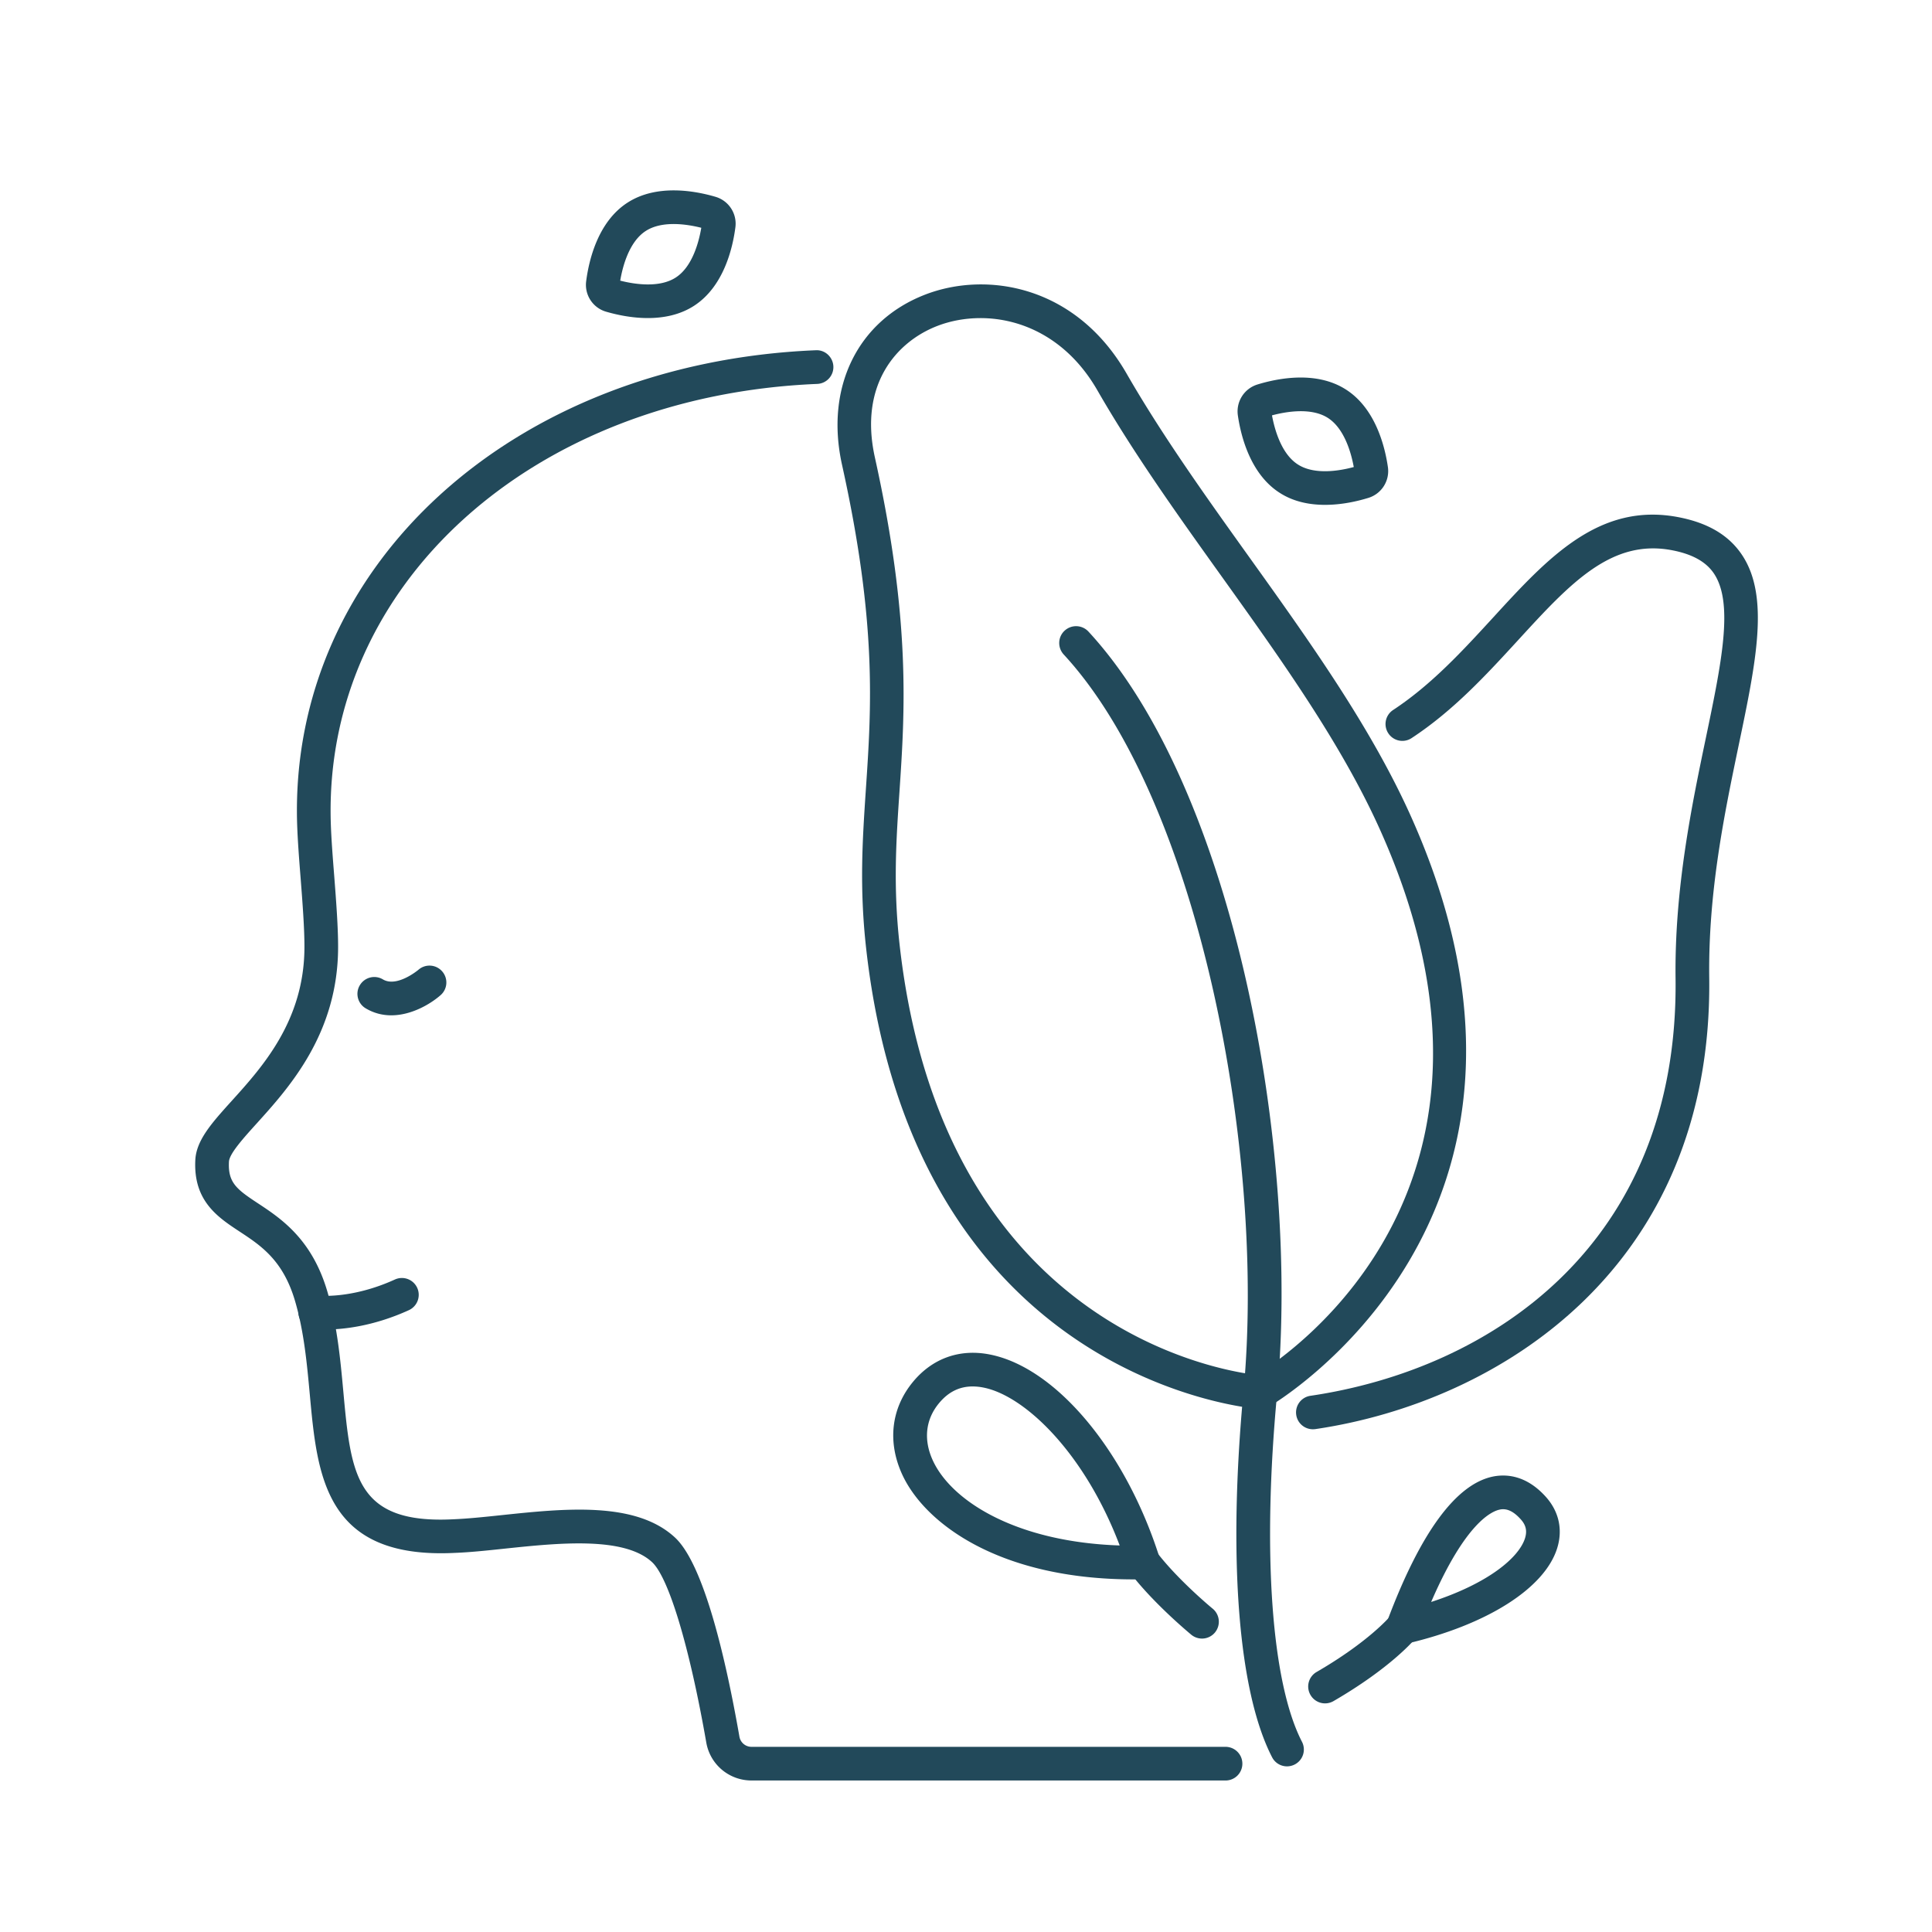
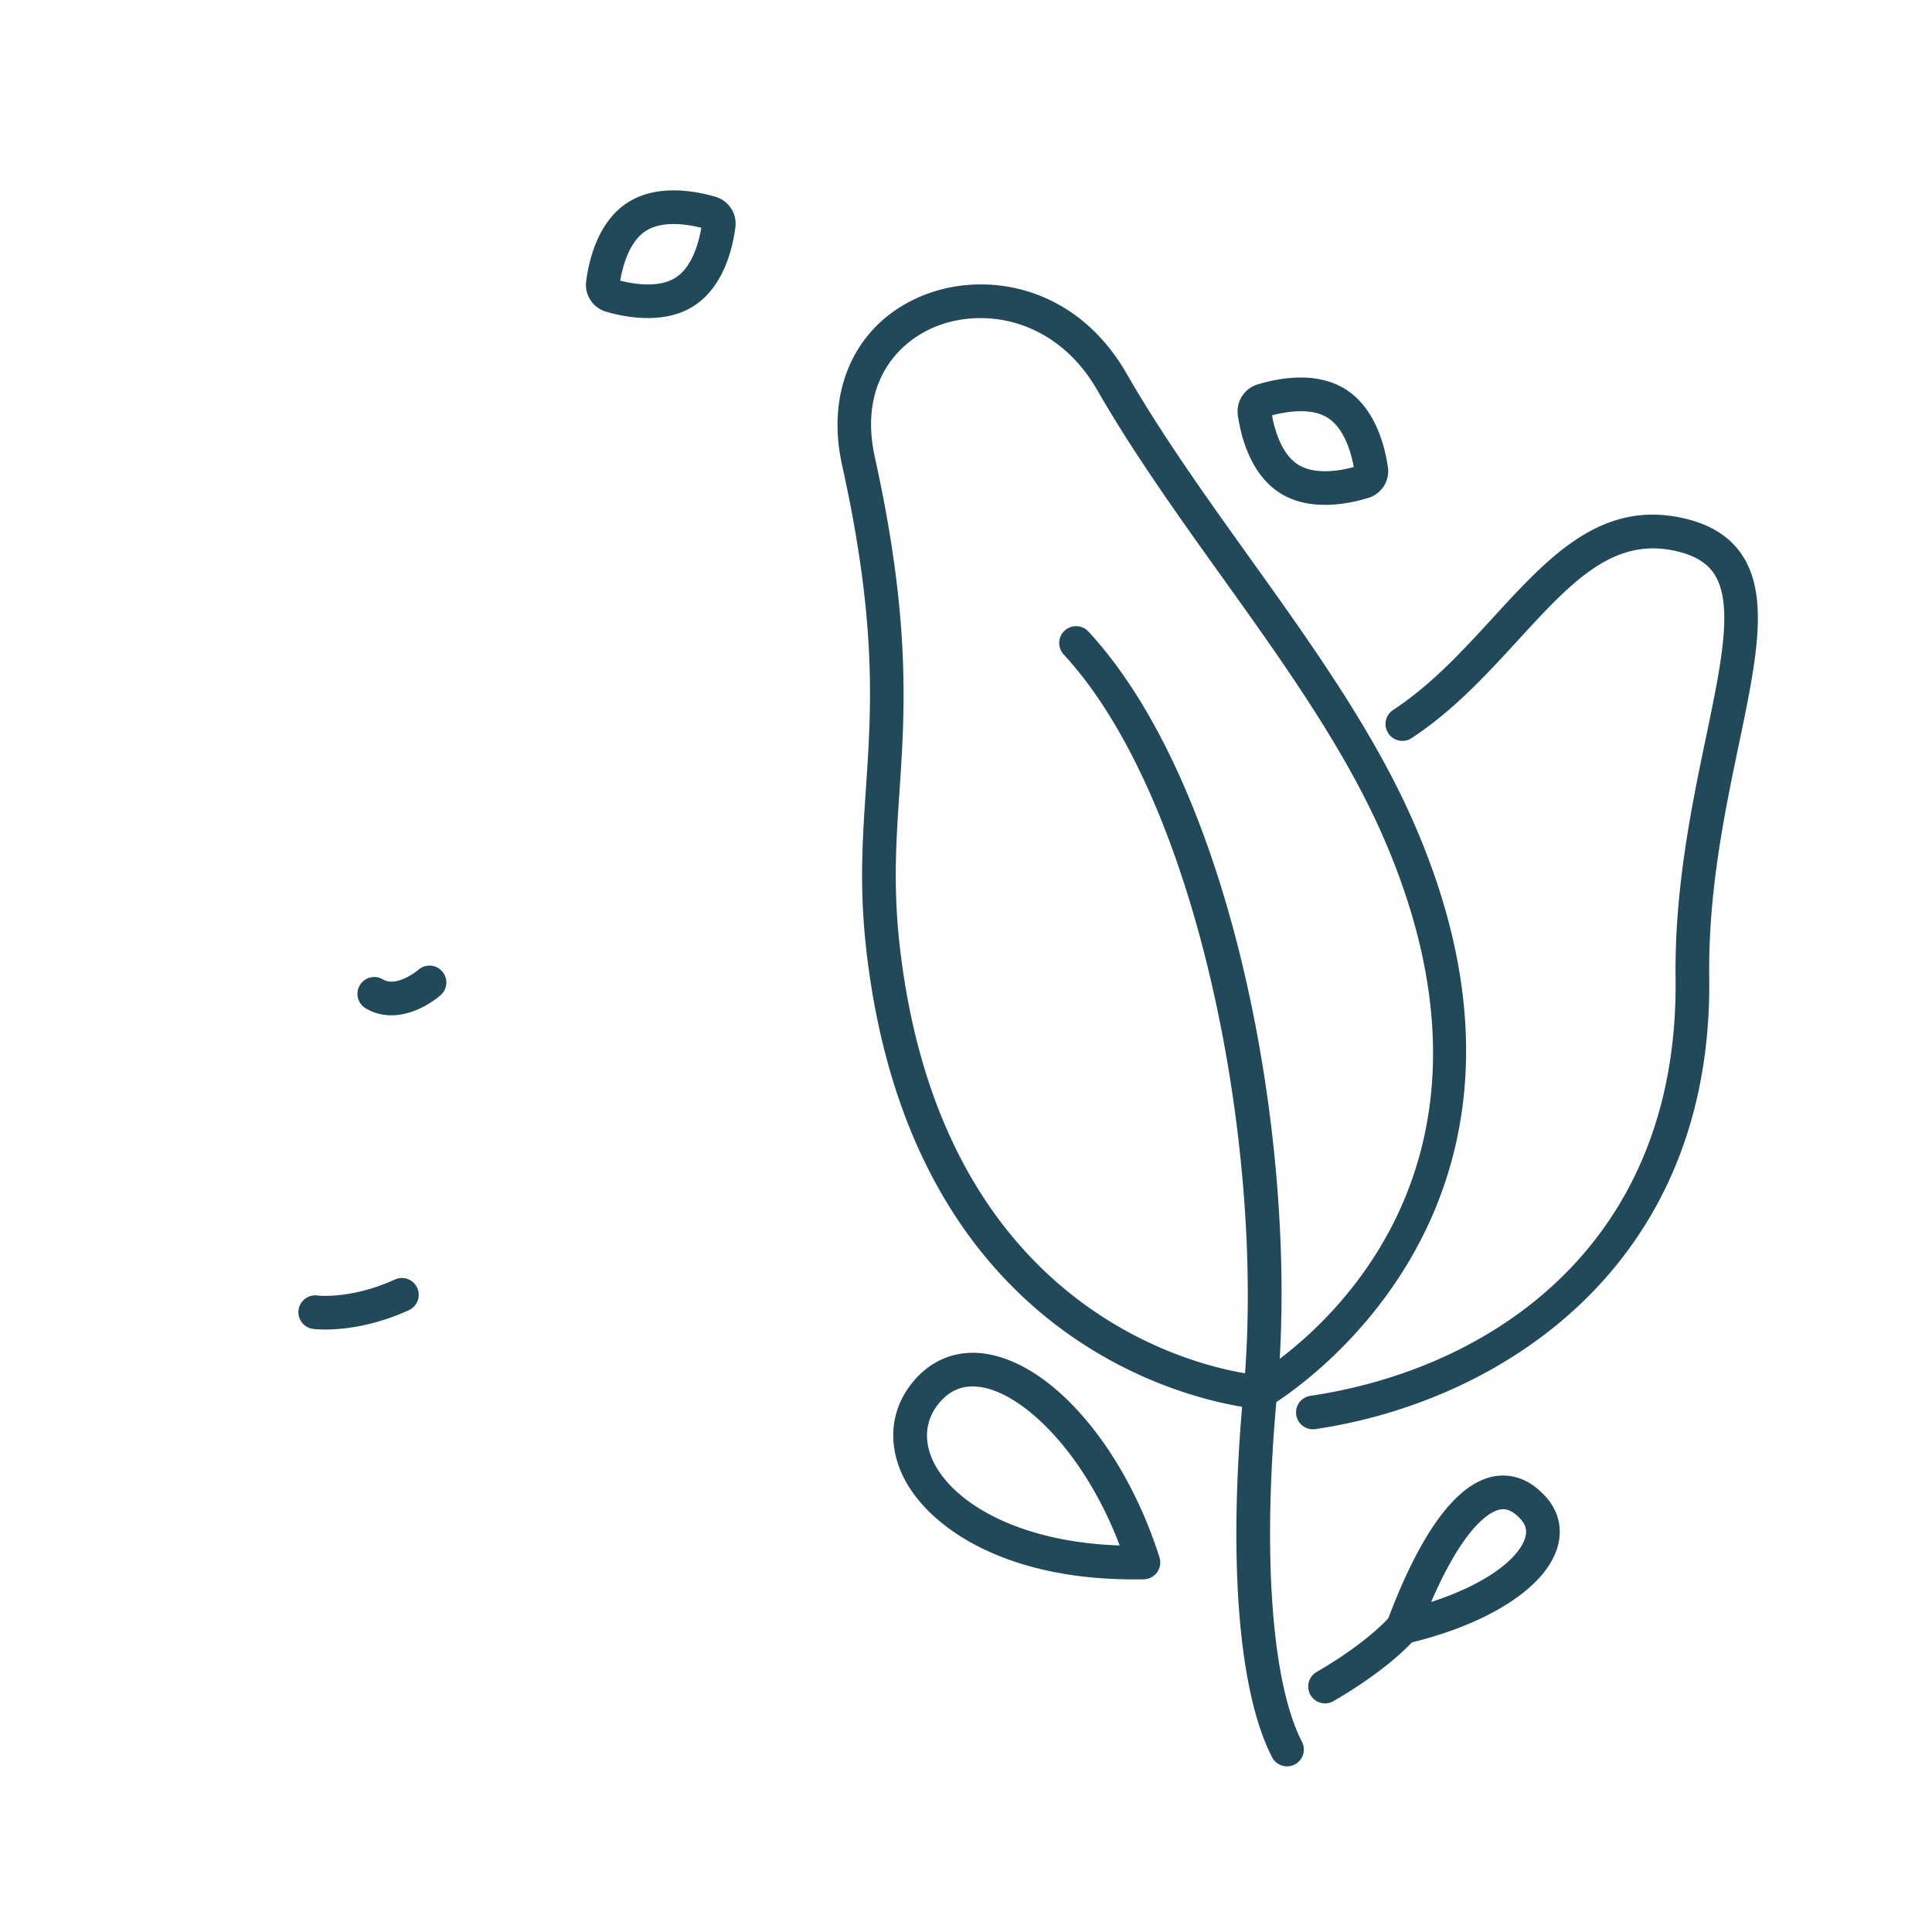
<svg xmlns="http://www.w3.org/2000/svg" data-bbox="45.464 44.345 363.974 370.366" height="600" viewBox="0 0 450 450" width="600" data-type="color">
  <g>
-     <path d="M285.45 414.71H175.054c-5.22 0-9.653-3.71-10.547-8.843-3.899-22.3-8.738-38.387-12.621-42.004-6.543-6.074-21.922-4.457-34.285-3.16-4.165.442-8.098.86-11.614.992-30.351 1.543-32.09-17.972-33.828-36.879-.664-7.203-1.347-14.668-3.433-21.773-2.782-9.508-7.938-12.914-12.938-16.2-5.059-3.331-10.793-7.116-10.293-16.687.246-4.629 3.887-8.66 8.504-13.77 7.121-7.878 16.871-18.675 16.91-35.73.012-4.422-.441-10.328-.883-16.039-.367-4.617-.699-8.98-.82-12.715-1.863-59.964 50.074-107.394 120.82-110.324 2.145-.121 3.985 1.594 4.082 3.762a3.923 3.923 0 0 1-3.761 4.082c-66.324 2.742-115.027 46.691-113.3 102.234.11 3.567.441 7.828.797 12.352.453 5.867.918 11.933.906 16.676-.047 20.054-11.406 32.625-18.93 40.957-3.148 3.48-6.394 7.082-6.492 8.933-.258 4.875 1.762 6.422 6.774 9.715 5.304 3.504 12.558 8.285 16.148 20.547 2.305 7.844 3.05 16.039 3.715 23.258 1.777 19.308 2.828 30.96 25.668 29.773 3.308-.137 7.117-.527 11.148-.957 14.656-1.543 31.281-3.308 40.446 5.219 6.8 6.324 11.91 28.71 15 46.39a2.854 2.854 0 0 0 2.828 2.352h110.394a3.924 3.924 0 0 1 3.922 3.922 3.914 3.914 0 0 1-3.922 3.918" fill="#22495a" data-color="1" />
    <path d="M91.125 236.488c-1.984 0-4.02-.476-5.965-1.64-1.851-1.106-2.465-3.52-1.347-5.368a3.915 3.915 0 0 1 5.378-1.359c3.258 1.945 8.22-2.195 8.27-2.242a3.91 3.91 0 0 1 5.523.367 3.917 3.917 0 0 1-.351 5.535c-2.39 2.098-6.813 4.707-11.508 4.707" fill="#22495a" data-color="1" />
    <path d="M75.785 309.672c-1.75 0-2.781-.137-2.902-.149a3.936 3.936 0 0 1-3.348-4.421c.297-2.145 2.27-3.614 4.414-3.356.156.035 7.875.906 18.035-3.726a3.925 3.925 0 0 1 5.196 1.949 3.93 3.93 0 0 1-1.95 5.195c-8.503 3.871-15.66 4.508-19.445 4.508" fill="#22495a" data-color="1" />
    <path d="M228.39 74.094c-3.59 0-7.03.648-10.097 1.836-9.48 3.675-18.266 13.648-14.52 30.593 8.407 37.997 6.985 59.145 5.735 77.817-.77 11.383-1.492 22.14.027 35.691 9.899 88.344 73.758 99.114 83.11 100.215 8.843-5.465 65.843-44.77 28.695-127.195-8.985-19.934-23.086-39.637-36.723-58.688-10.07-14.078-20.5-28.633-29.015-43.449-6.934-12.055-17.582-16.82-27.211-16.82m65.16 254.105c-.073 0-.148 0-.234-.015-.796-.047-80.218-5.918-91.574-107.282-1.594-14.25-.847-25.34-.062-37.09 1.285-19.027 2.61-38.703-5.563-75.585-3.969-17.961 3.613-33.497 19.348-39.598 14.324-5.55 35.113-2.18 46.937 18.379 8.32 14.469 18.625 28.867 28.586 42.785 13.86 19.36 28.196 39.39 37.504 60.039 42.32 93.926-32.246 137.434-33.008 137.863a3.95 3.95 0 0 1-1.933.504" fill="#22495a" data-color="1" />
    <path d="M299.773 411.418a3.9 3.9 0 0 1-3.48-2.121c-7.89-15.293-10.316-46.399-6.64-85.387 5.195-55.285-10.391-137.387-41.903-171.476-1.457-1.59-1.371-4.079.219-5.536a3.927 3.927 0 0 1 5.55.207c34 36.793 49.282 120.81 43.938 177.54-3.48 36.964-1.309 67.277 5.797 81.05a3.917 3.917 0 0 1-1.68 5.282 3.95 3.95 0 0 1-1.8.441" fill="#22495a" data-color="1" />
    <path d="M305.79 332.902a3.914 3.914 0 0 1-3.872-3.343 3.91 3.91 0 0 1 3.309-4.45c41.609-6.136 85.804-34.882 85.043-97.21-.258-20.926 3.789-40.36 7.046-55.97 3.653-17.507 6.532-31.343 1.922-38.3-1.812-2.734-4.972-4.524-9.652-5.441-14.238-2.805-23.871 7.683-36.035 20.964-7.39 8.051-15.024 16.368-24.762 22.766a3.906 3.906 0 0 1-5.43-1.129 3.91 3.91 0 0 1 1.118-5.414c8.93-5.871 16.234-13.836 23.289-21.527 12.73-13.895 24.761-27.02 43.34-23.356 6.835 1.348 11.636 4.227 14.675 8.809 6.422 9.68 3.235 24.937-.797 44.234-3.332 16.024-7.129 34.195-6.87 54.266.82 67.449-48.915 98.754-91.747 105.066a5 5 0 0 1-.578.035" fill="#22495a" data-color="1" />
-     <path d="M279.96 381.656a3.95 3.95 0 0 1-2.487-.894c-.34-.293-8.723-7.207-14.262-14.446a3.927 3.927 0 0 1 .738-5.503 3.92 3.92 0 0 1 5.488.738c4.985 6.515 12.938 13.082 13.024 13.144a3.94 3.94 0 0 1 .539 5.528 3.92 3.92 0 0 1-3.04 1.433" fill="#22495a" data-color="1" />
    <path d="M226.555 322.93c-3.078 0-5.649 1.273-7.809 3.86-3.234 3.87-3.71 8.71-1.36 13.624 4.536 9.445 19.583 18.758 43.41 19.555-8.144-21.48-22.026-34.871-31.745-36.781a13 13 0 0 0-2.496-.258m37.527 44.941c-31.098 0-48.371-12.84-53.766-24.062-3.71-7.735-2.828-15.77 2.414-22.043 4.524-5.418 10.856-7.66 17.829-6.274 15.402 3.028 31.648 22.457 39.504 47.258a3.912 3.912 0 0 1-3.652 5.098c-.786.023-1.556.023-2.329.023" fill="#22495a" data-color="1" />
    <path d="M350.105 351.527c-.27 0-.5.024-.722.075-1.848.34-8.012 2.953-16.04 21.527 13.15-4.254 20.403-10.246 21.86-14.84.527-1.691.235-3.05-.98-4.398-1.727-1.934-3.098-2.364-4.118-2.364m-23.34 31.414a3.95 3.95 0 0 1-2.952-1.336 3.93 3.93 0 0 1-.723-3.957c7.77-20.77 16.125-32.125 24.848-33.77 3.078-.562 7.671-.206 12.144 4.794 3.04 3.406 3.969 7.656 2.598 11.984-2.942 9.324-16.371 17.824-35.02 22.176a3.8 3.8 0 0 1-.894.11" fill="#22495a" data-color="1" />
    <path d="M308.633 396.75c-1.36 0-2.672-.71-3.395-1.96a3.905 3.905 0 0 1 1.422-5.353c12.14-7.035 17.02-12.855 17.067-12.902 1.386-1.668 3.847-1.914 5.515-.539a3.91 3.91 0 0 1 .563 5.488c-.22.282-5.672 6.887-19.211 14.739a3.97 3.97 0 0 1-1.961.527" fill="#22495a" data-color="1" />
    <path d="M296.27 96.746c.601 3.25 2.168 9.008 6.078 11.469 3.906 2.476 9.777 1.433 12.972.566-.597-3.25-2.168-8.996-6.074-11.469-3.91-2.464-9.777-1.421-12.976-.566m12.363 20.844c-3.504 0-7.219-.676-10.477-2.746-6.886-4.336-9.117-13.184-9.828-18.047a6.55 6.55 0 0 1 4.559-7.242c4.718-1.446 13.652-3.235 20.535 1.129 6.898 4.347 9.129 13.183 9.84 18.058a6.53 6.53 0 0 1-4.559 7.23c-2.488.77-6.148 1.618-10.07 1.618" fill="#22495a" data-color="1" />
    <path d="M144.46 65.367c3.212.824 9.106 1.778 12.966-.746 3.87-2.523 5.363-8.305 5.918-11.566-3.211-.809-9.094-1.766-12.965.761-3.871 2.524-5.367 8.293-5.918 11.551m6.423 8.715c-3.762 0-7.266-.773-9.68-1.473a6.51 6.51 0 0 1-4.668-7.156c.637-4.887 2.73-13.758 9.555-18.207 6.824-4.457 15.793-2.805 20.523-1.418a6.52 6.52 0 0 1 4.668 7.152c-.636 4.891-2.742 13.75-9.57 18.208-3.344 2.183-7.203 2.894-10.828 2.894" fill="#22495a" data-color="1" />
  </g>
</svg>